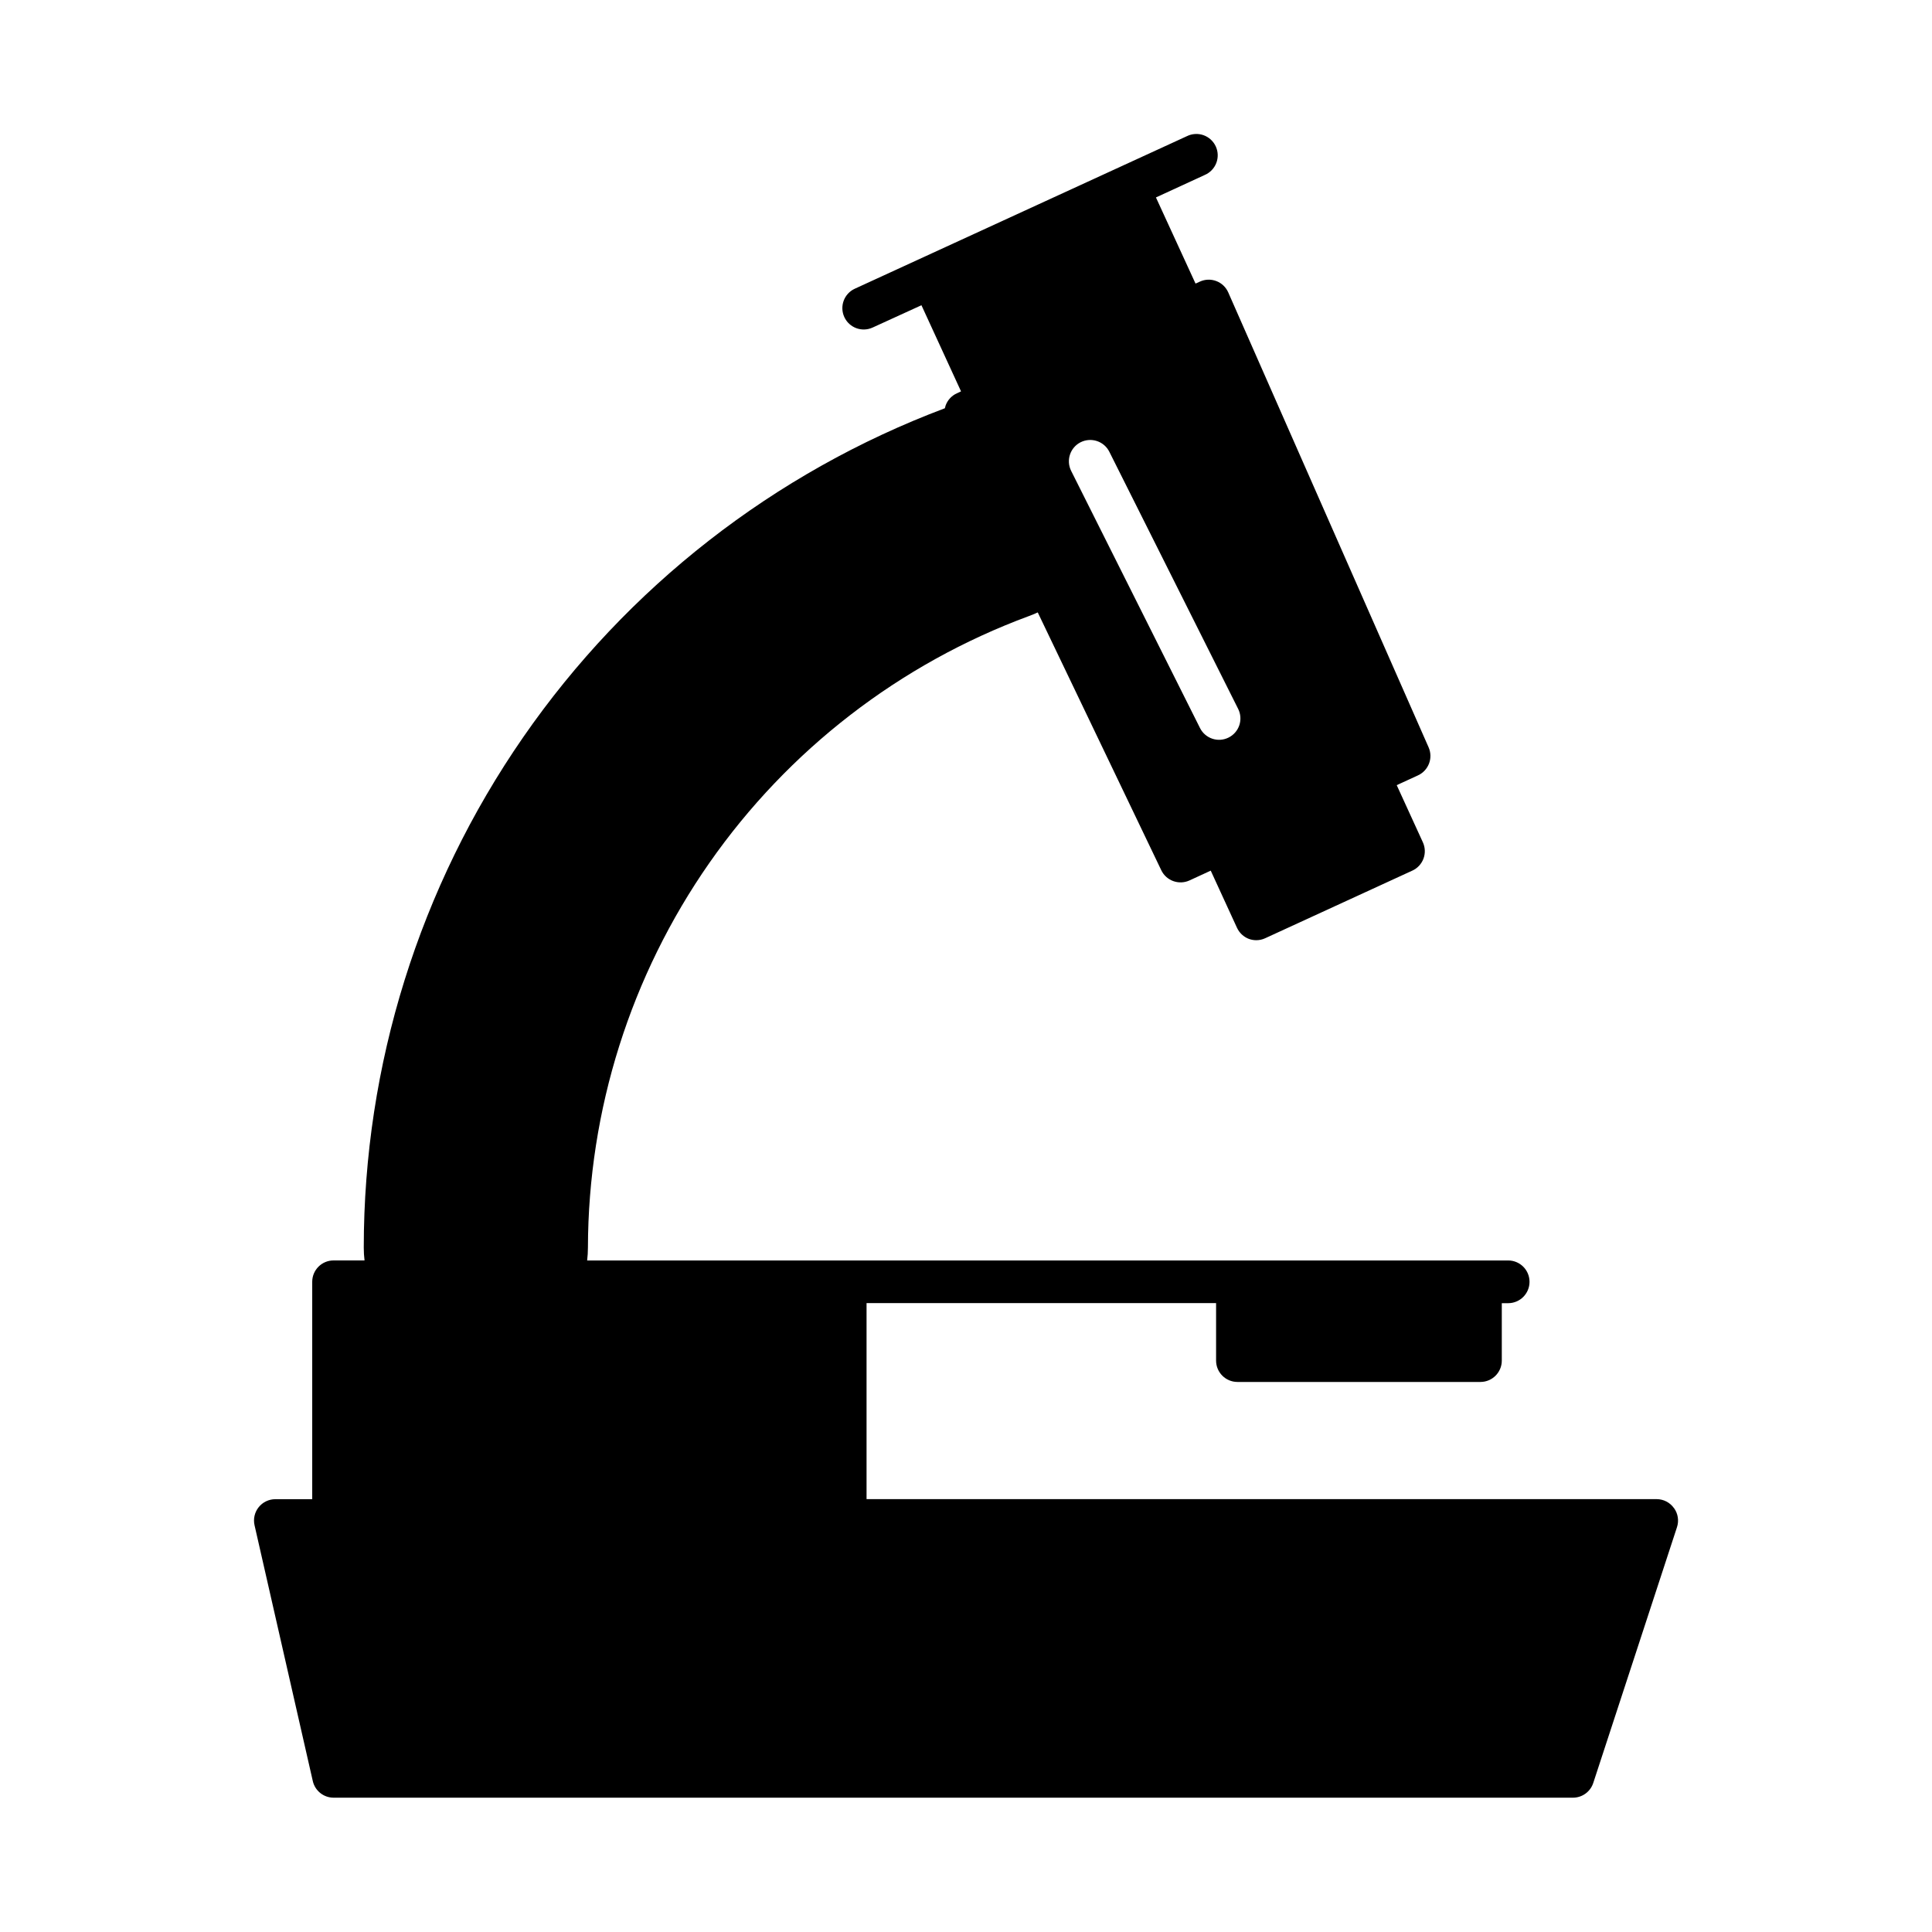
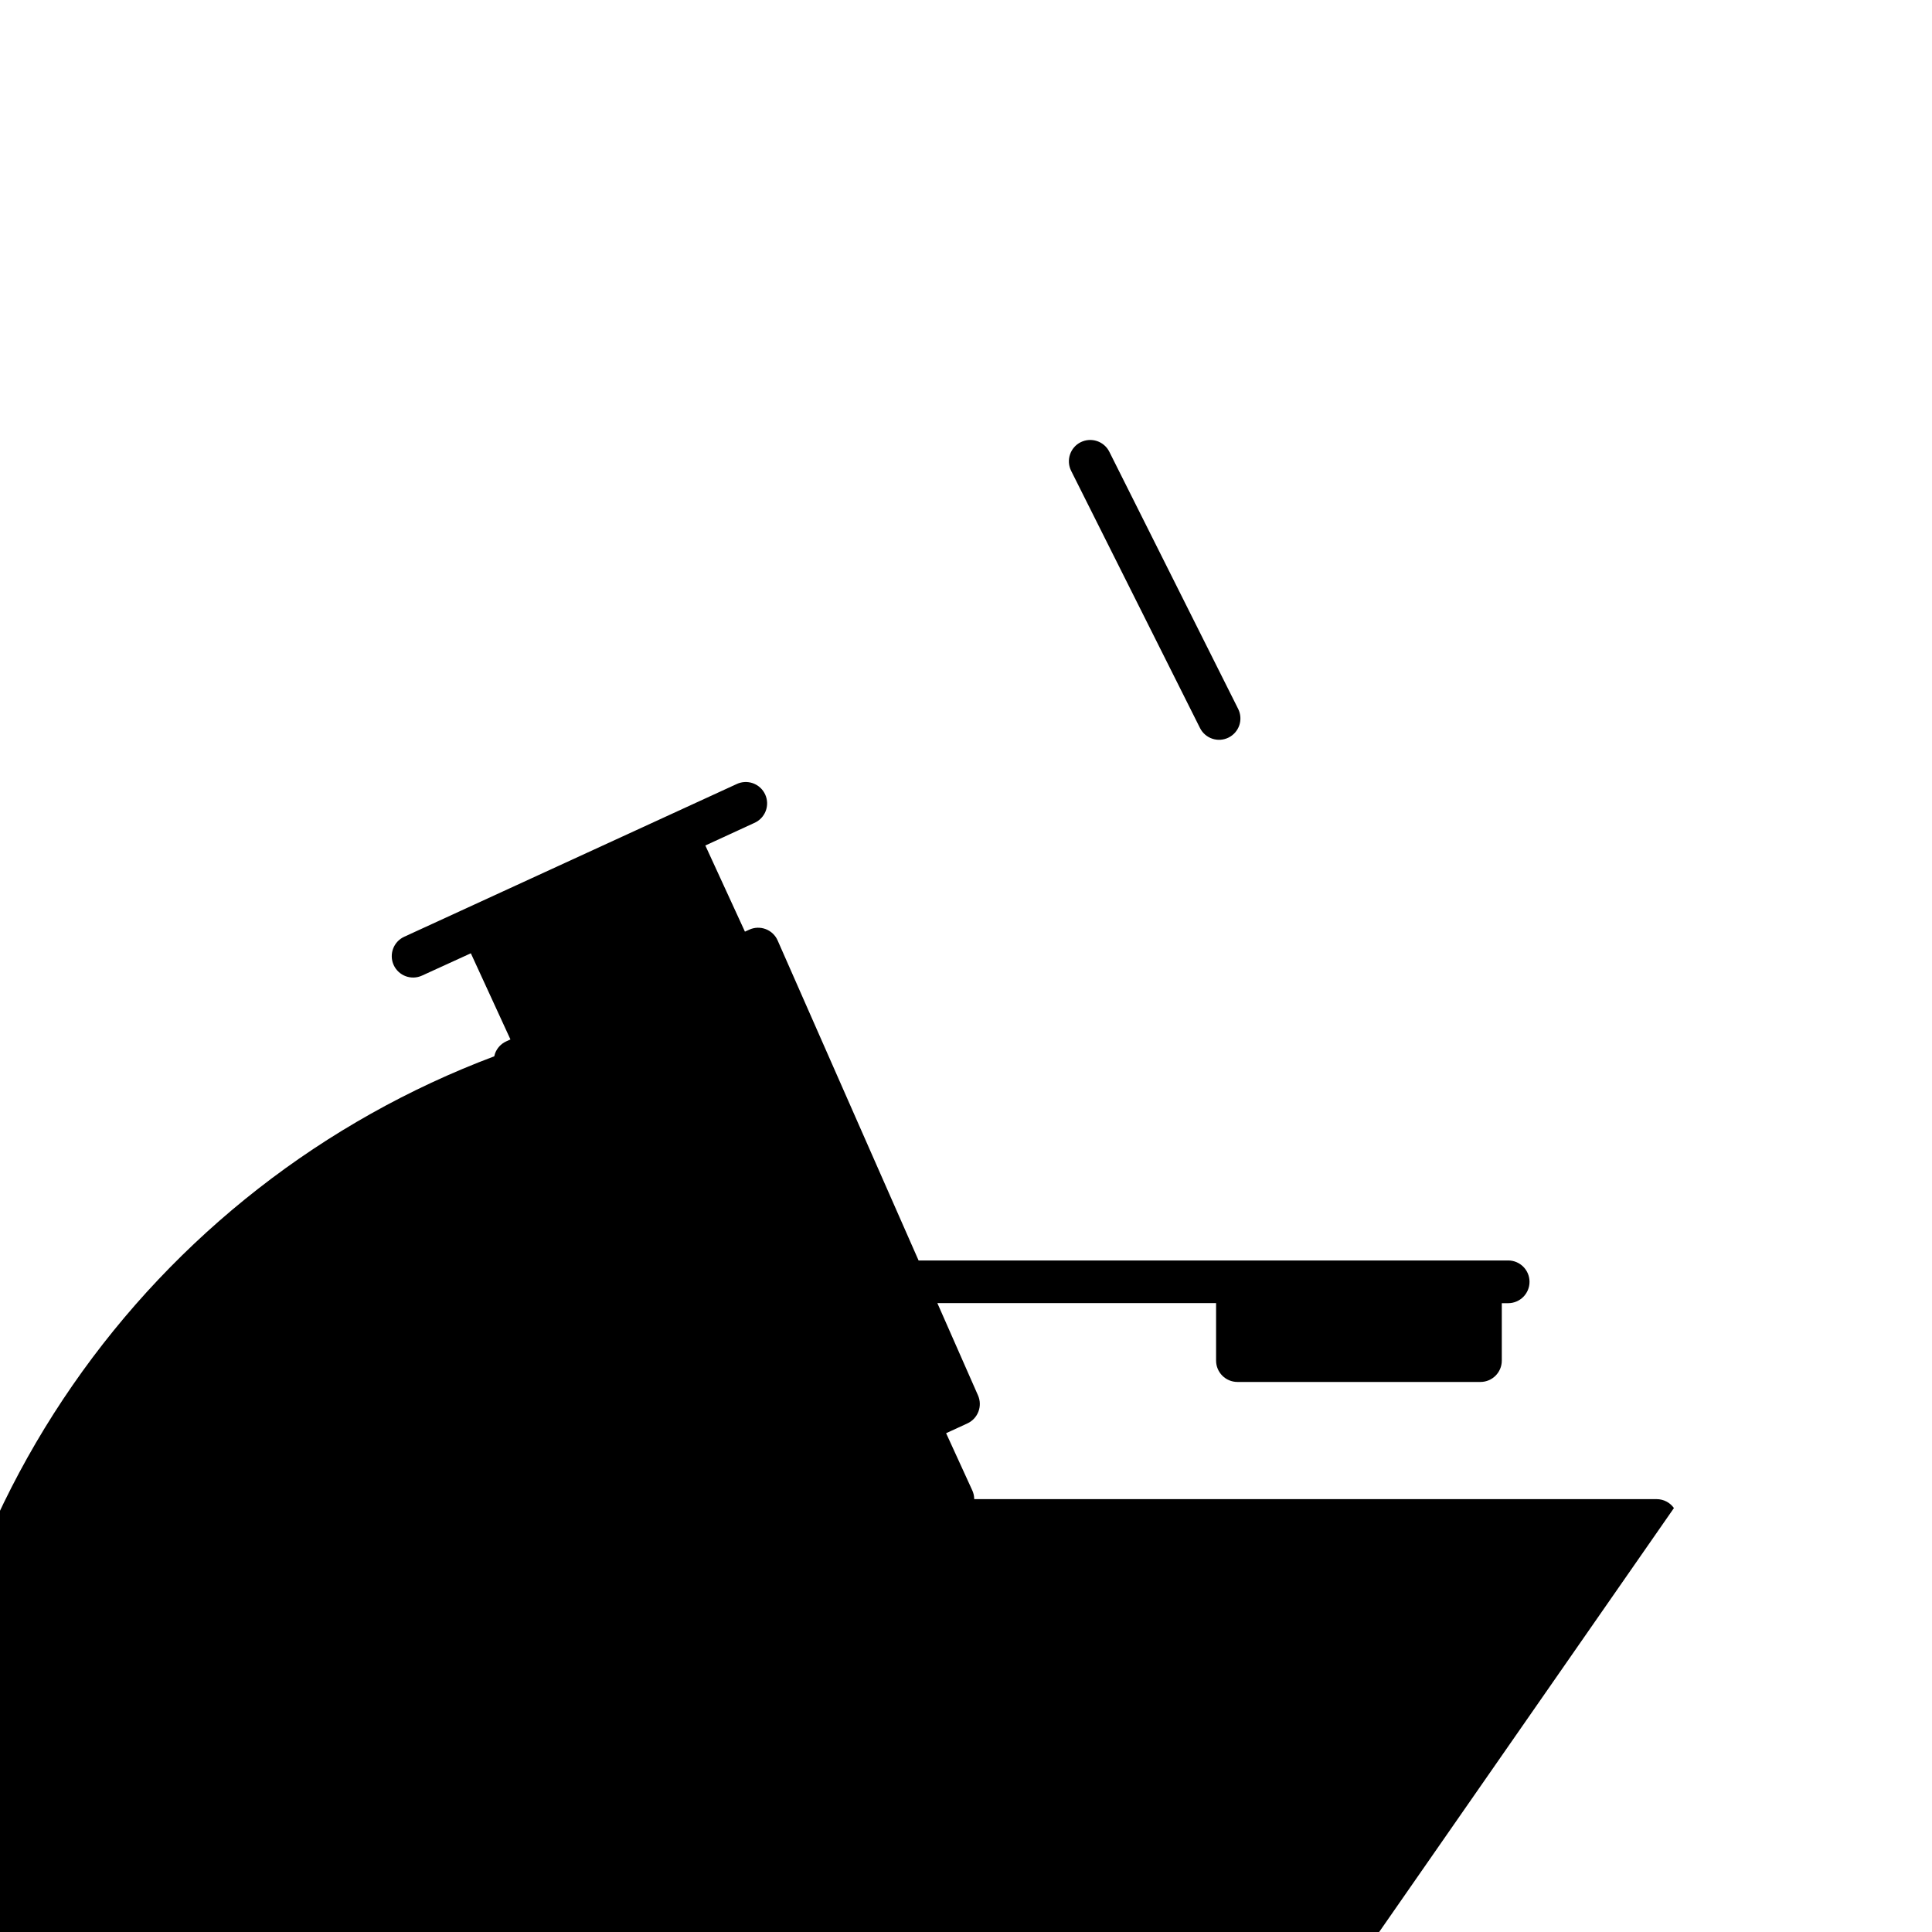
<svg xmlns="http://www.w3.org/2000/svg" fill="#000000" width="800px" height="800px" version="1.1" viewBox="144 144 512 512">
-   <path d="m587.61 543.65c-1.055-1.48-2.758-2.359-4.574-2.363h-209.39v-51.957l92.629 0.004v15.242-0.004c0 3.125 2.535 5.66 5.66 5.66h64.402c3.125 0 5.656-2.535 5.656-5.66v-15.215h1.688c3.125 0 5.66-2.535 5.66-5.66 0-3.129-2.535-5.66-5.66-5.66h-244.08c0.137-1.129 0.203-2.262 0.207-3.394 0.082-36.484 11.316-72.07 32.203-101.99 20.887-29.914 50.418-52.727 84.641-65.379 0.789-0.293 1.574-0.613 2.363-0.977l32.738 68.328v0.004c1.34 2.781 4.66 3.981 7.469 2.699l5.637-2.598 6.957 15.145h0.004c0.621 1.355 1.754 2.414 3.148 2.945 0.629 0.227 1.289 0.344 1.961 0.344 0.812 0 1.617-0.176 2.359-0.52l39.008-17.926v0.004c1.363-0.629 2.422-1.773 2.945-3.18 0.52-1.41 0.461-2.969-0.168-4.332l-6.926-15.137 5.637-2.59h-0.004c2.809-1.289 4.066-4.594 2.82-7.426l-53.098-120.56c-0.609-1.391-1.75-2.477-3.168-3.012-1.422-0.539-2.996-0.484-4.371 0.156l-1.133 0.512-10.492-22.828 12.91-5.945h-0.004c1.414-0.594 2.523-1.738 3.082-3.164 0.555-1.43 0.508-3.023-0.133-4.418-0.641-1.391-1.816-2.465-3.262-2.977-1.449-0.508-3.039-0.406-4.41 0.277l-87.984 40.414c-2.844 1.305-4.09 4.664-2.785 7.508 1.305 2.84 4.664 4.086 7.508 2.781l12.934-5.91 10.492 22.828-1.125 0.52c-1.379 0.633-2.445 1.793-2.961 3.219-0.082 0.238-0.152 0.484-0.203 0.734-45.246 17.016-84.227 47.426-111.74 87.172-27.516 39.746-42.254 86.934-42.254 135.27 0 1.133 0.066 2.266 0.203 3.394h-8.203c-3.125 0-5.66 2.531-5.66 5.66v57.617l-9.777-0.004c-1.719 0-3.348 0.785-4.418 2.129-1.074 1.344-1.473 3.106-1.09 4.785l15.438 67.793c0.586 2.57 2.871 4.394 5.508 4.398h328.44c2.449 0 4.621-1.57 5.383-3.894l22.191-67.793c0.566-1.727 0.266-3.613-0.801-5.078zm-83.352-199.49m-73.871-82.965c1.344-0.672 2.898-0.785 4.324-0.309 1.426 0.473 2.602 1.492 3.273 2.836l34.141 68.141c0.672 1.34 0.785 2.894 0.312 4.32-0.477 1.426-1.496 2.602-2.84 3.273-1.34 0.676-2.894 0.785-4.316 0.312-1.422-0.477-2.602-1.496-3.269-2.836l-34.141-68.141c-1.402-2.793-0.277-6.195 2.516-7.598z" />
+   <path d="m587.61 543.65c-1.055-1.48-2.758-2.359-4.574-2.363h-209.39v-51.957l92.629 0.004v15.242-0.004c0 3.125 2.535 5.66 5.66 5.66h64.402c3.125 0 5.656-2.535 5.656-5.66v-15.215h1.688c3.125 0 5.66-2.535 5.66-5.66 0-3.129-2.535-5.66-5.66-5.66h-244.08l32.738 68.328v0.004c1.34 2.781 4.66 3.981 7.469 2.699l5.637-2.598 6.957 15.145h0.004c0.621 1.355 1.754 2.414 3.148 2.945 0.629 0.227 1.289 0.344 1.961 0.344 0.812 0 1.617-0.176 2.359-0.52l39.008-17.926v0.004c1.363-0.629 2.422-1.773 2.945-3.18 0.52-1.41 0.461-2.969-0.168-4.332l-6.926-15.137 5.637-2.59h-0.004c2.809-1.289 4.066-4.594 2.82-7.426l-53.098-120.56c-0.609-1.391-1.75-2.477-3.168-3.012-1.422-0.539-2.996-0.484-4.371 0.156l-1.133 0.512-10.492-22.828 12.91-5.945h-0.004c1.414-0.594 2.523-1.738 3.082-3.164 0.555-1.43 0.508-3.023-0.133-4.418-0.641-1.391-1.816-2.465-3.262-2.977-1.449-0.508-3.039-0.406-4.41 0.277l-87.984 40.414c-2.844 1.305-4.09 4.664-2.785 7.508 1.305 2.84 4.664 4.086 7.508 2.781l12.934-5.91 10.492 22.828-1.125 0.52c-1.379 0.633-2.445 1.793-2.961 3.219-0.082 0.238-0.152 0.484-0.203 0.734-45.246 17.016-84.227 47.426-111.74 87.172-27.516 39.746-42.254 86.934-42.254 135.27 0 1.133 0.066 2.266 0.203 3.394h-8.203c-3.125 0-5.66 2.531-5.66 5.66v57.617l-9.777-0.004c-1.719 0-3.348 0.785-4.418 2.129-1.074 1.344-1.473 3.106-1.09 4.785l15.438 67.793c0.586 2.57 2.871 4.394 5.508 4.398h328.44c2.449 0 4.621-1.57 5.383-3.894l22.191-67.793c0.566-1.727 0.266-3.613-0.801-5.078zm-83.352-199.49m-73.871-82.965c1.344-0.672 2.898-0.785 4.324-0.309 1.426 0.473 2.602 1.492 3.273 2.836l34.141 68.141c0.672 1.34 0.785 2.894 0.312 4.32-0.477 1.426-1.496 2.602-2.84 3.273-1.34 0.676-2.894 0.785-4.316 0.312-1.422-0.477-2.602-1.496-3.269-2.836l-34.141-68.141c-1.402-2.793-0.277-6.195 2.516-7.598z" />
</svg>